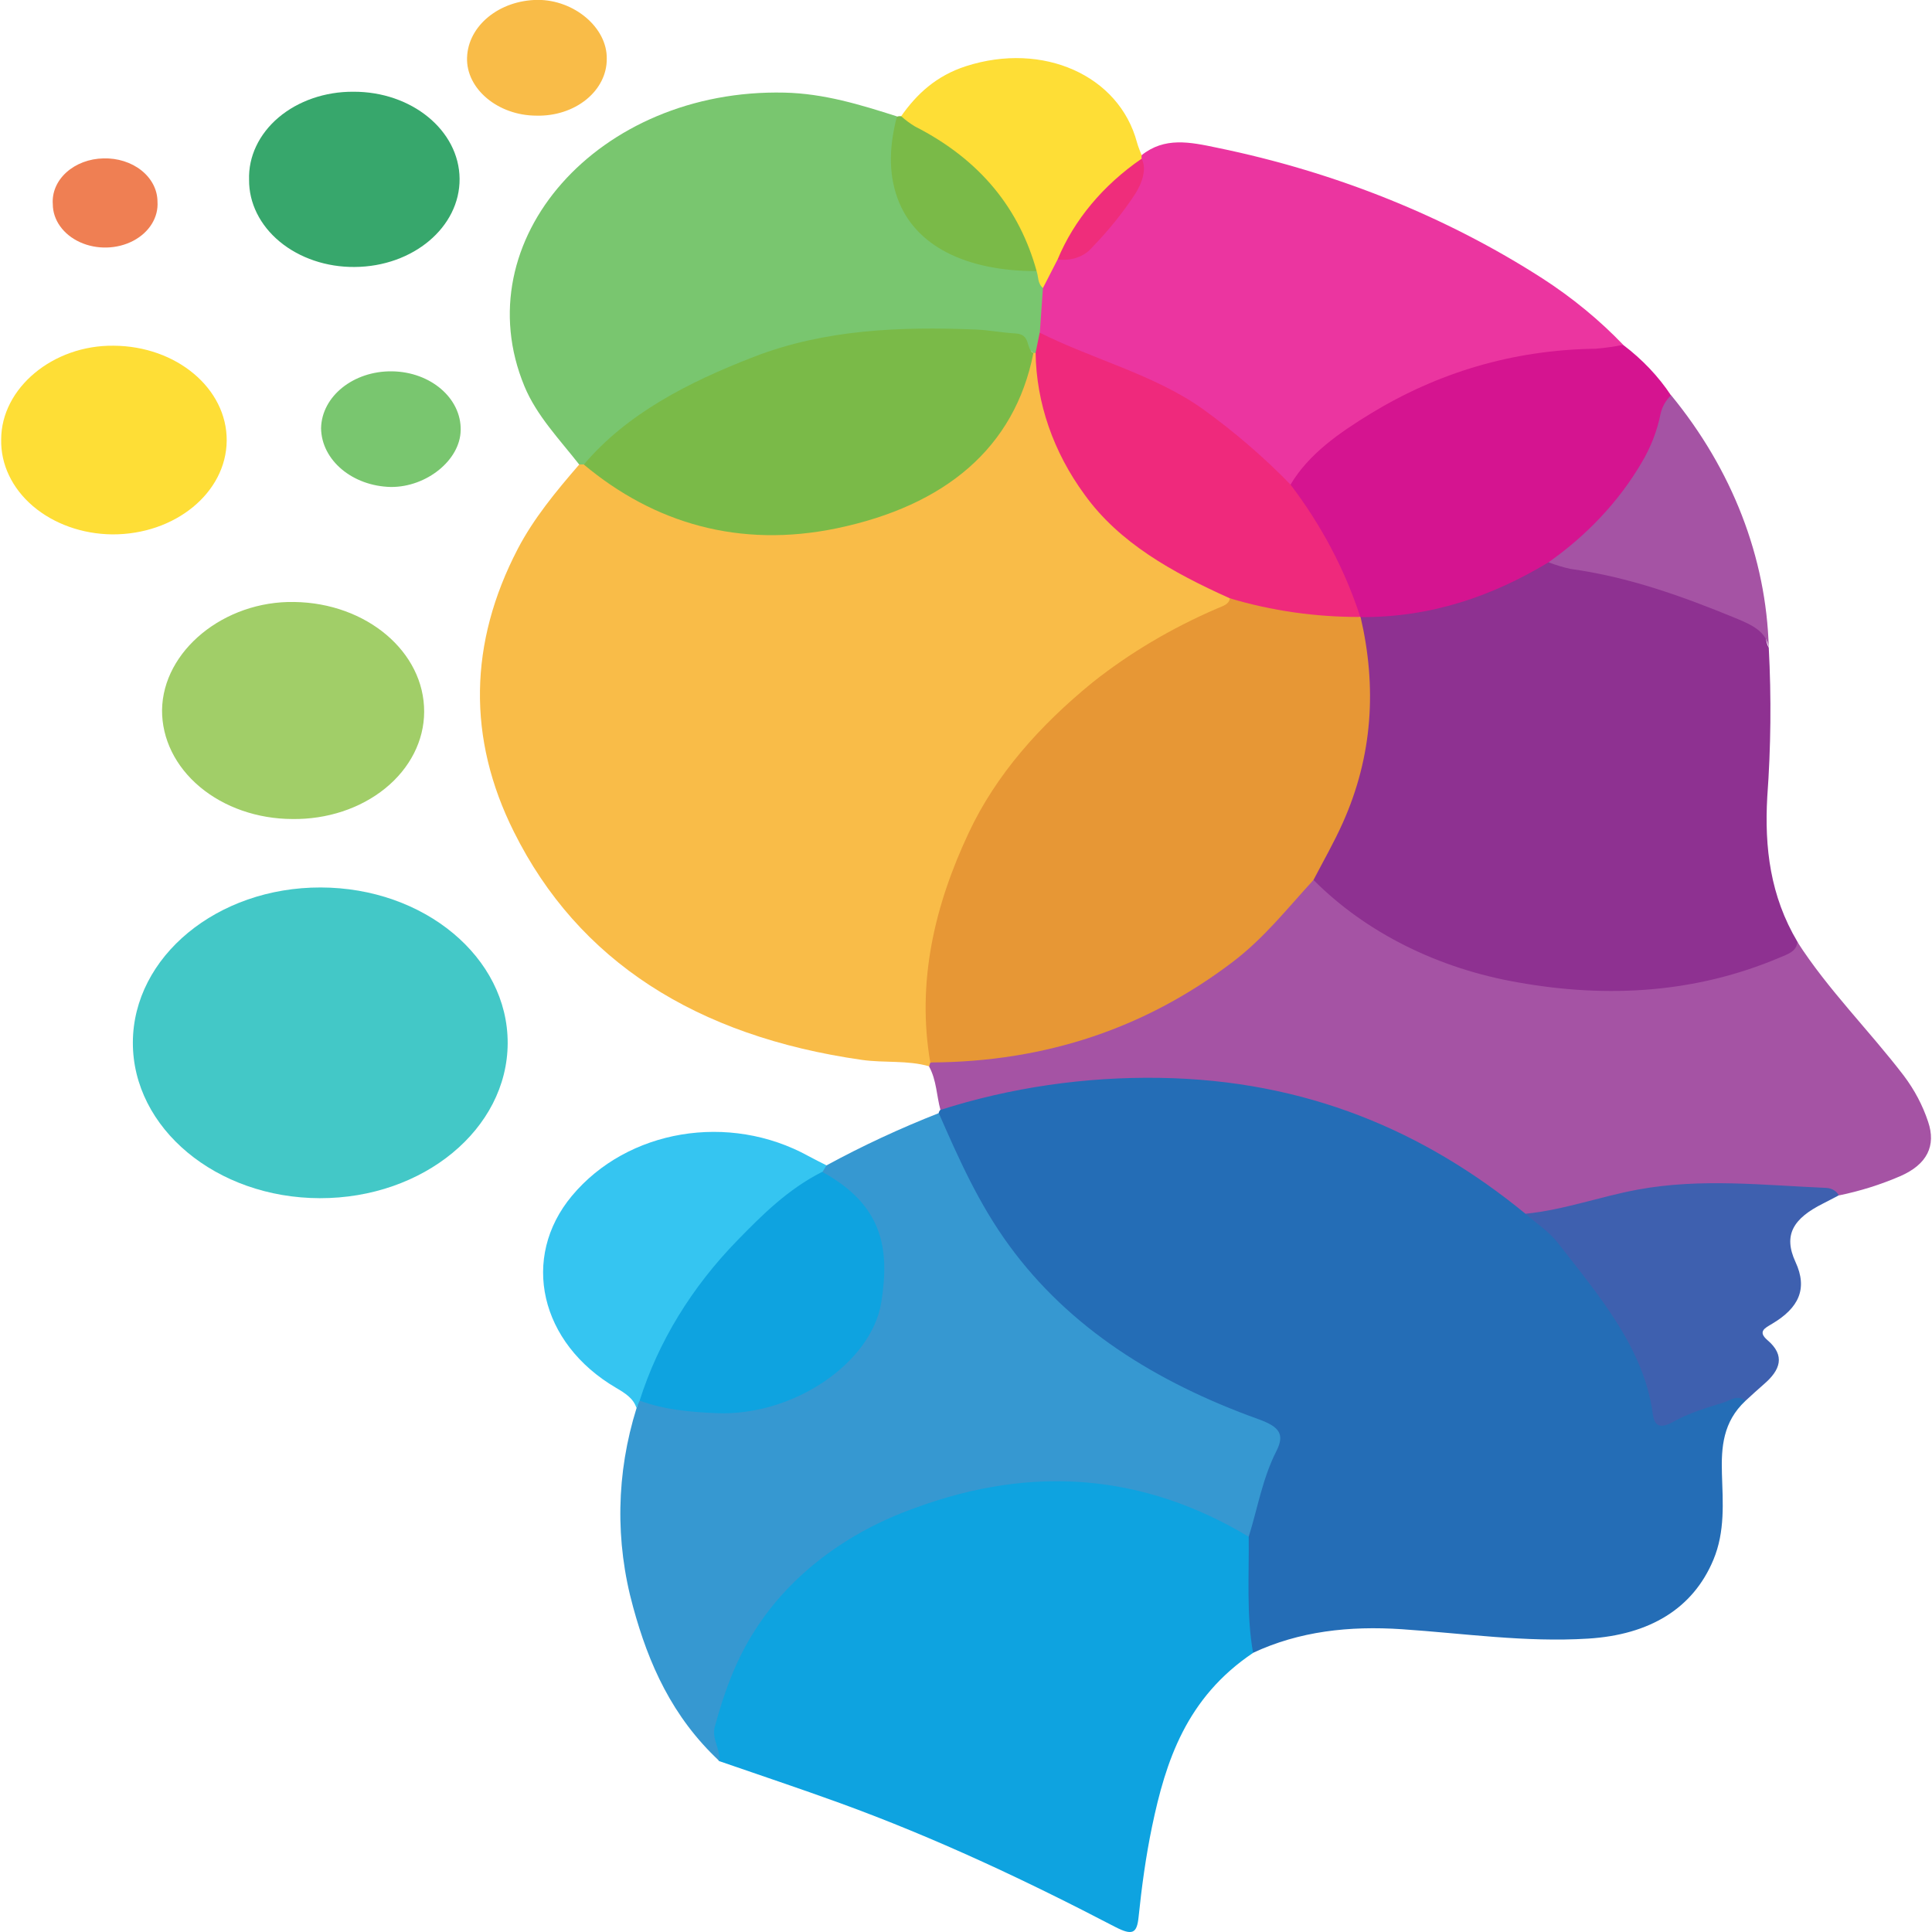
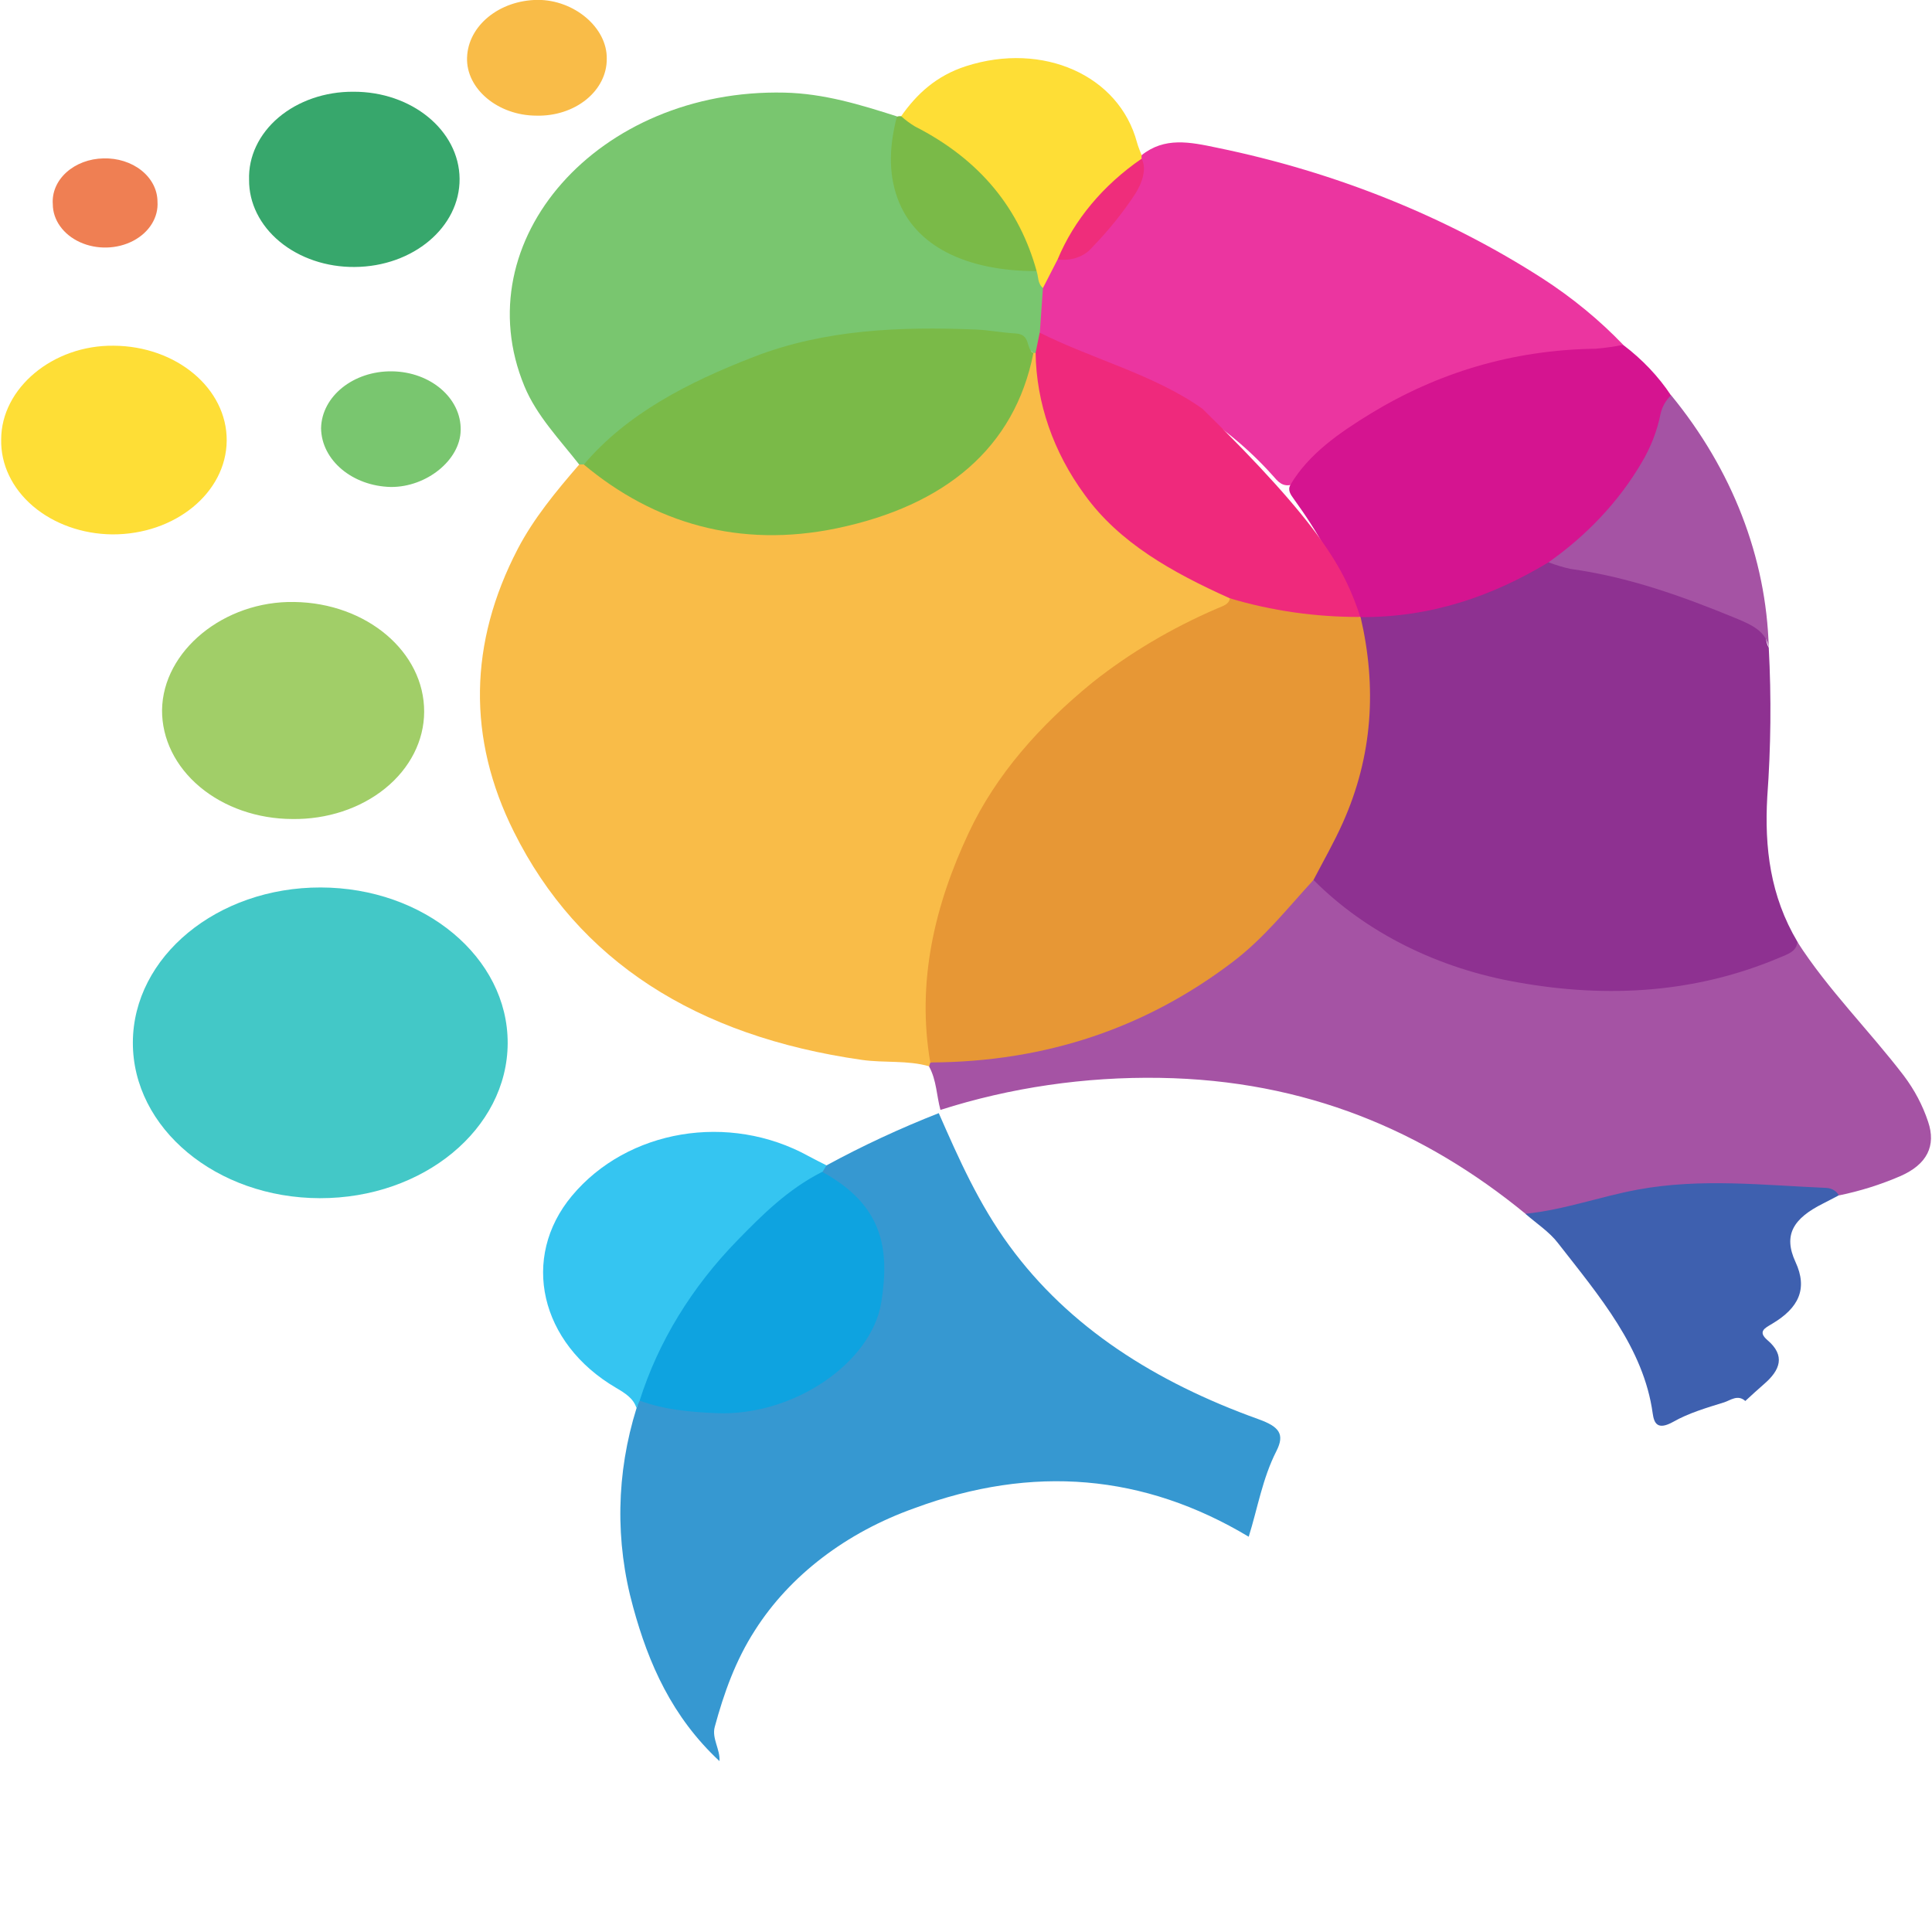
<svg xmlns="http://www.w3.org/2000/svg" width="256px" height="256px" viewBox="0 0 256 256" version="1.1">
  <g id="surface1">
    <path style=" stroke:none;fill-rule:nonzero;fill:rgb(97.647%,73.725%,28.235%);fill-opacity:1;" d="M 123.109 141.289 C 120.23 140.461 117.188 140.863 114.234 140.445 C 92.207 137.309 76.605 127.297 68.102 110.234 C 61.895 97.832 62.137 85.188 68.586 72.77 C 70.68 68.742 73.652 65.133 76.727 61.578 C 76.98 61.414 77.305 61.34 77.625 61.363 C 78.805 61.578 79.543 62.332 80.383 62.953 C 97.492 75.578 124.594 70.793 134.066 53.512 C 135.273 51.312 134.98 48.754 136.699 46.723 C 136.965 46.566 137.312 46.539 137.605 46.656 C 138.121 47.199 138.371 47.887 138.309 48.574 C 139.184 61.441 146.715 70.848 160.109 77.172 C 161.266 77.719 162.594 78.062 163.254 79.164 C 163.48 80.766 161.836 81.145 160.668 81.738 C 156.961 83.43 153.43 85.379 150.117 87.559 C 134.535 98.262 125.805 111.922 123.973 128.684 C 123.586 132.684 123.512 136.699 123.758 140.707 C 123.637 140.965 123.406 141.172 123.109 141.289 Z M 123.109 141.289 " />
-     <path style=" stroke:none;fill-rule:nonzero;fill:rgb(14.118%,42.745%,71.373%);fill-opacity:1;" d="M 231.266 185.637 C 228.305 188.414 228.062 191.766 228.164 195.254 C 228.285 199.086 228.598 202.949 227.027 206.695 C 224.332 213.133 218.609 216.621 210.426 217.125 C 202.113 217.641 193.961 216.43 185.75 215.879 C 178.773 215.418 172.172 216.137 166.02 219.016 C 164.27 217.82 164.66 216.082 164.574 214.551 C 164.387 211.094 164.426 207.621 164.574 204.156 C 165.562 200.23 166.395 196.258 168.148 192.496 C 169.086 190.492 168.504 189.438 166.051 188.547 C 153.922 184.148 143.516 177.859 135.762 168.844 C 130.785 162.945 126.992 156.414 124.531 149.508 C 124.227 148.867 124.176 148.164 124.383 147.496 C 124.406 147.332 124.484 147.172 124.613 147.043 C 125.168 146.418 125.945 145.957 126.836 145.723 C 133.594 143.598 140.723 142.402 147.941 142.176 C 158.715 141.871 169.18 142.812 179.051 146.664 C 187.793 150.074 195.898 154.25 202.504 160.199 C 210.09 166.414 214.84 174.055 218.59 182.199 C 219.094 183.32 219.438 184.492 219.613 185.684 C 220.012 188.102 220.047 188.074 222.93 187.148 C 224.859 186.531 226.652 185.605 228.609 185.09 C 229.535 184.879 230.789 184.152 231.266 185.637 Z M 231.266 185.637 " />
    <path style=" stroke:none;fill-rule:nonzero;fill:rgb(55.686%,19.216%,56.863%);fill-opacity:1;" d="M 234.371 85.828 C 234.719 92.418 234.652 99.016 234.172 105.598 C 233.793 112.285 234.562 118.734 238.184 124.812 C 238.848 126.551 237.215 127.09 235.871 127.641 C 231.328 129.527 226.562 131.008 221.516 131.527 C 204.133 133.32 188.777 129.805 176.035 119.523 C 175.012 118.691 173.891 117.891 173.625 116.613 C 173.516 115.539 174.148 114.645 174.656 113.711 C 179.664 104.504 181.977 94.965 179.875 84.891 C 179.664 83.863 179.395 82.871 180.059 81.898 C 180.594 81.367 181.395 81.07 182.23 81.094 C 190.156 80.746 197.129 78.242 203.66 74.66 C 204.086 74.422 204.57 74.258 205.074 74.18 C 214.797 75.367 223.699 78.387 232.391 82.156 C 234.434 83.039 233.645 84.609 234.371 85.828 Z M 234.371 85.828 " />
-     <path style=" stroke:none;fill-rule:nonzero;fill:rgb(5.49%,63.922%,87.843%);fill-opacity:1;" d="M 165.461 203.625 C 165.523 208.773 165.141 213.918 166.039 219.016 C 157.207 224.949 154.461 233.336 152.648 242.047 C 151.824 246.012 151.281 250.02 150.867 254.027 C 150.645 256.168 150.078 256.52 147.762 255.324 C 136.031 249.211 124 243.535 111.293 238.914 C 105.996 236.988 100.625 235.203 95.293 233.355 C 93.43 230.891 93.84 228.363 94.711 225.703 C 97.645 216.668 102.828 208.836 112.199 203.309 C 127.465 194.301 143.641 193.273 160.551 199.875 C 162.645 200.684 164.512 201.758 165.461 203.625 Z M 165.461 203.625 " />
    <path style=" stroke:none;fill-rule:nonzero;fill:rgb(64.706%,32.549%,64.314%);fill-opacity:1;" d="M 174.047 116.598 C 180.984 123.574 190.59 128.371 201.27 130.195 C 213.125 132.293 224.766 131.559 235.773 126.902 C 236.879 126.438 238.082 126.066 238.156 124.801 C 242.176 131.086 247.688 136.551 252.262 142.531 C 253.684 144.418 254.766 146.469 255.477 148.613 C 256.57 151.805 255.371 154.305 251.754 155.863 C 249.191 156.969 246.484 157.82 243.684 158.395 C 231.422 157.145 219.266 156.934 207.414 160.582 C 205.77 161.098 203.965 161.828 202.141 160.836 C 188.711 149.828 173.004 143.129 153.715 142.824 C 143.773 142.66 133.891 144.105 124.613 147.07 C 124.094 145.156 124.105 143.148 123.109 141.316 C 123.16 141.145 123.211 140.977 123.266 140.801 C 125.426 139.773 127.879 140.066 130.188 139.773 C 147.504 137.715 161.043 130.742 171 118.879 C 171.789 117.941 172.289 116.645 174.047 116.598 Z M 174.047 116.598 " />
    <path style=" stroke:none;fill-rule:nonzero;fill:rgb(21.176%,59.608%,81.961%);fill-opacity:1;" d="M 165.461 203.625 C 151.586 195.309 136.832 194.047 121.199 199.832 C 112.109 203.059 104.637 208.777 100.031 216.027 C 97.453 220.027 95.914 224.383 94.711 228.809 C 94.289 230.352 95.453 231.809 95.332 233.355 C 89.047 227.504 85.934 220.434 83.895 212.957 C 81.484 204.254 81.645 195.199 84.355 186.555 C 84.516 186.074 84.41 185.461 85.242 185.312 C 88.527 185.973 91.875 186.383 95.25 186.535 C 105.914 186.836 116.512 178.664 116.355 169.125 C 116.277 163.465 113.75 159.297 108.965 155.699 C 108.762 155.48 108.707 155.188 108.82 154.93 C 108.938 154.668 109.203 154.473 109.527 154.414 C 114.281 151.824 119.25 149.516 124.391 147.496 C 127.035 153.523 129.684 159.52 133.738 165.055 C 141.629 175.863 153.051 183.129 166.785 188.062 C 169.547 189.059 170.254 190.055 169.133 192.27 C 167.281 195.906 166.648 199.828 165.461 203.625 Z M 165.461 203.625 " />
    <path style=" stroke:none;fill-rule:nonzero;fill:rgb(47.451%,77.647%,43.529%);fill-opacity:1;" d="M 137.242 46.766 L 136.926 46.766 C 133.852 44.324 129.973 44.422 126.102 44.309 C 117.742 44.059 109.633 44.824 101.781 47.43 C 93.512 50.195 86.062 54.41 79.934 59.777 C 79.152 60.453 78.574 61.324 77.359 61.539 L 76.738 61.539 C 74.113 58.188 71.094 55.059 69.488 51.176 C 61.492 31.852 79.281 11.707 103.953 12.273 C 109.191 12.391 114.027 13.879 118.852 15.422 C 119.586 17.684 119.082 19.984 119.133 22.258 C 119.27 28.027 122.809 32.062 129.344 34 C 132.062 34.805 134.992 34.82 137.664 35.734 C 138.375 36.422 138.449 37.316 138.805 38.125 C 139.426 40.211 138.57 42.242 138.438 44.301 C 138.332 45.25 138.488 46.238 137.242 46.766 Z M 137.242 46.766 " />
    <path style=" stroke:none;fill-rule:nonzero;fill:rgb(92.157%,20.784%,62.745%);fill-opacity:1;" d="M 137.781 44.078 C 137.918 42.105 138.055 40.137 138.195 38.168 C 138.066 36.691 138.352 35.324 139.691 34.234 C 146.832 31.891 149.383 26.816 150.973 21.176 C 150.945 20.945 151.055 20.715 151.27 20.562 C 154.32 18.129 157.645 18.809 161.289 19.578 C 176.949 22.793 191.625 28.691 204.375 36.887 C 208.352 39.461 211.945 42.414 215.082 45.688 C 214.332 46.719 213.078 46.809 211.84 46.848 C 195.309 47.363 181.969 53.023 171.82 63.828 C 171.684 63.957 171.527 64.074 171.359 64.172 C 169.926 64.648 169.297 63.75 168.641 63.012 C 162.359 55.98 154.059 51.051 144.355 47.66 C 141.871 46.789 139.332 46.094 137.781 44.078 Z M 137.781 44.078 " />
    <path style=" stroke:none;fill-rule:nonzero;fill:rgb(26.275%,78.431%,78.039%);fill-opacity:1;" d="M 17.605 138.129 C 17.641 126.762 28.785 117.566 42.496 117.594 C 56.211 117.621 67.305 126.859 67.27 138.227 C 67.238 149.598 56.094 158.793 42.379 158.766 C 28.664 158.738 17.574 149.5 17.605 138.129 Z M 17.605 138.129 " />
    <path style=" stroke:none;fill-rule:nonzero;fill:rgb(83.529%,7.843%,56.471%);fill-opacity:1;" d="M 171.004 64.215 C 173.391 60.18 177.426 57.363 181.633 54.797 C 190.473 49.41 200.363 46.363 211.434 46.207 C 212.656 46.109 213.875 45.938 215.07 45.695 C 217.613 47.621 219.758 49.879 221.414 52.383 C 220.23 60.438 215.395 66.934 208.805 72.68 C 207.836 73.562 206.582 74.195 205.191 74.508 C 197.742 79 189.637 81.82 180.285 81.77 L 179.859 81.613 C 179.191 81.199 178.73 80.594 178.566 79.918 C 177.227 74.941 174.559 70.441 171.43 66.105 C 171.012 65.531 170.57 64.918 171.004 64.215 Z M 171.004 64.215 " />
    <path style=" stroke:none;fill-rule:nonzero;fill:rgb(63.137%,80.784%,40.784%);fill-opacity:1;" d="M 38.719 108.523 C 34.121 108.508 29.723 106.98 26.484 104.27 C 23.25 101.562 21.449 97.898 21.473 94.09 C 21.574 86.234 29.699 79.594 38.992 79.766 C 48.566 79.895 56.238 86.383 56.203 94.32 C 56.191 98.137 54.336 101.789 51.051 104.457 C 47.762 107.129 43.32 108.594 38.719 108.523 Z M 38.719 108.523 " />
    <path style=" stroke:none;fill-rule:nonzero;fill:rgb(24.314%,37.647%,68.627%);fill-opacity:1;" d="M 202.121 160.832 C 207.266 160.316 212.008 158.551 217.02 157.629 C 225.383 156.086 233.656 157.047 241.969 157.402 C 242.711 157.434 243.367 157.82 243.645 158.391 C 242.957 158.75 242.266 159.121 241.566 159.473 C 237.586 161.465 236.266 163.66 237.914 167.223 C 239.566 170.785 238.332 173.324 234.812 175.41 C 233.855 175.977 232.875 176.438 234.191 177.57 C 236.613 179.629 235.887 181.555 233.742 183.398 C 232.895 184.129 232.078 184.891 231.262 185.637 C 230.25 184.73 229.273 185.562 228.453 185.82 C 226.145 186.535 223.742 187.242 221.719 188.395 C 219.578 189.594 219.168 188.527 218.992 187.289 C 217.801 178.609 211.91 171.734 206.441 164.715 C 205.316 163.238 203.578 162.105 202.121 160.832 Z M 202.121 160.832 " />
    <path style=" stroke:none;fill-rule:nonzero;fill:rgb(20.784%,77.255%,94.51%);fill-opacity:1;" d="M 84.758 185.59 L 84.328 186.555 C 83.945 185.301 82.828 184.598 81.617 183.887 C 71.527 177.973 68.945 166.656 75.781 158.457 C 83.145 149.637 96.609 147.379 107.152 153.199 C 107.922 153.625 108.727 154.008 109.516 154.414 L 108.969 155.305 C 108.168 156.766 106.484 157.531 105.152 158.57 C 97.16 164.883 91.023 172.629 87.211 181.215 C 86.516 182.707 86.125 184.344 84.758 185.59 Z M 84.758 185.59 " />
    <path style=" stroke:none;fill-rule:nonzero;fill:rgb(99.608%,87.059%,21.176%);fill-opacity:1;" d="M 0.156 58.238 C 0.156 51.422 7.027 45.707 15.055 45.809 C 23.383 45.852 30.09 51.484 30.039 58.387 C 29.984 65.289 23.191 70.852 14.863 70.809 C 10.898 70.766 7.121 69.414 4.359 67.059 C 1.598 64.699 0.086 61.527 0.156 58.238 Z M 0.156 58.238 " />
    <path style=" stroke:none;fill-rule:nonzero;fill:rgb(21.569%,65.49%,42.353%);fill-opacity:1;" d="M 33.004 23.828 C 32.902 20.75 34.312 17.77 36.91 15.566 C 39.512 13.367 43.074 12.137 46.789 12.156 C 54.523 12.109 60.84 17.27 60.898 23.68 C 60.953 30.094 54.73 35.328 46.996 35.375 C 43.281 35.41 39.711 34.203 37.078 32.031 C 34.449 29.859 32.98 26.906 33.004 23.828 Z M 33.004 23.828 " />
    <path style=" stroke:none;fill-rule:nonzero;fill:rgb(99.608%,87.059%,21.176%);fill-opacity:1;" d="M 140.145 34.367 C 139.492 35.633 138.844 36.898 138.195 38.164 C 137.457 37.535 137.625 36.672 137.348 35.922 C 136.297 35.348 136.105 34.375 135.789 33.508 C 133.262 27.062 128.961 21.719 121.988 17.984 C 120.84 17.367 119.332 16.887 119.398 15.414 C 121.453 12.469 124.062 10.035 128.008 8.766 C 138.203 5.492 148.289 9.988 150.656 18.871 C 150.812 19.453 151.066 20.016 151.277 20.586 C 151.25 20.742 151.25 20.902 151.277 21.059 C 149.105 23.941 146.051 26.262 143.828 29.152 C 142.535 30.848 142.051 32.957 140.145 34.367 Z M 140.145 34.367 " />
    <path style=" stroke:none;fill-rule:nonzero;fill:rgb(64.706%,32.549%,64.314%);fill-opacity:1;" d="M 205.191 74.508 C 210.344 70.871 214.535 66.391 217.496 61.348 C 218.727 59.297 219.582 57.102 220.031 54.84 C 220.227 53.926 220.711 53.074 221.426 52.363 C 229.543 62.25 234.039 73.871 234.371 85.828 C 234.023 83.637 232.098 82.781 229.934 81.891 C 222.949 79.02 215.859 76.457 208.098 75.383 C 207.102 75.164 206.129 74.871 205.191 74.508 Z M 205.191 74.508 " />
    <path style=" stroke:none;fill-rule:nonzero;fill:rgb(97.647%,73.725%,28.235%);fill-opacity:1;" d="M 71.102 15.324 C 65.984 15.324 61.75 11.77 61.887 7.637 C 62.016 3.41 66.156 0.027 71.258 -0.016 C 76.109 -0.016 80.469 3.68 80.398 7.777 C 80.422 9.812 79.441 11.766 77.688 13.188 C 75.934 14.613 73.555 15.383 71.102 15.324 Z M 71.102 15.324 " />
    <path style=" stroke:none;fill-rule:nonzero;fill:rgb(47.451%,77.647%,43.529%);fill-opacity:1;" d="M 61.039 57.012 C 60.988 60.938 56.543 64.555 51.801 64.527 C 46.695 64.418 42.605 60.98 42.543 56.746 C 42.625 52.512 46.836 49.137 51.941 49.203 C 57.051 49.27 61.125 52.762 61.043 56.996 Z M 61.039 57.012 " />
    <path style=" stroke:none;fill-rule:nonzero;fill:rgb(47.843%,72.941%,28.235%);fill-opacity:1;" d="M 119.398 15.391 C 119.953 15.891 120.562 16.344 121.219 16.746 C 129.965 21.199 135.094 27.727 137.359 35.926 C 127.922 35.926 121.219 32.555 118.941 26.312 C 117.641 22.781 117.898 19.109 118.84 15.465 C 119.016 15.398 119.207 15.375 119.398 15.391 Z M 119.398 15.391 " />
    <path style=" stroke:none;fill-rule:nonzero;fill:rgb(93.725%,49.804%,32.549%);fill-opacity:1;" d="M 13.703 20.988 C 15.574 20.934 17.395 21.508 18.746 22.586 C 20.094 23.664 20.859 25.148 20.867 26.703 C 21.016 28.797 19.785 30.789 17.648 31.91 C 15.512 33.031 12.809 33.098 10.594 32.09 C 8.379 31.078 7 29.148 6.996 27.055 C 6.879 25.504 7.527 23.984 8.793 22.84 C 10.059 21.695 11.832 21.023 13.703 20.988 Z M 13.703 20.988 " />
    <path style=" stroke:none;fill-rule:nonzero;fill:rgb(90.588%,59.216%,20.784%);fill-opacity:1;" d="M 174.047 116.598 C 170.613 120.32 167.543 124.273 163.32 127.477 C 151.973 136.098 138.738 140.723 123.266 140.781 C 121.461 130.215 123.77 120.094 128.383 110.301 C 131.977 102.656 137.762 96.133 144.785 90.41 C 149.688 86.52 155.238 83.227 161.258 80.633 C 161.969 80.316 162.855 80.117 162.953 79.293 C 168.781 79.766 174.562 80.59 180.242 81.762 L 180.285 81.762 C 182.441 91.027 181.906 100.152 177.922 109.039 C 176.773 111.613 175.352 114.086 174.047 116.598 Z M 174.047 116.598 " />
    <path style=" stroke:none;fill-rule:nonzero;fill:rgb(47.843%,72.941%,28.235%);fill-opacity:1;" d="M 77.359 61.555 C 83.062 54.824 91.164 50.656 99.926 47.27 C 109.238 43.664 119.23 43.254 129.309 43.664 C 131.047 43.738 132.77 44.086 134.508 44.18 C 136.645 44.277 135.855 46.105 136.926 46.805 C 134.441 59.34 125.258 67.004 110.852 70.008 C 98 72.664 86.688 69.359 77.359 61.555 Z M 77.359 61.555 " />
-     <path style=" stroke:none;fill-rule:nonzero;fill:rgb(93.725%,16.078%,48.627%);fill-opacity:1;" d="M 180.242 81.75 C 174.352 81.773 168.496 80.938 162.953 79.277 C 155.344 75.855 148.297 71.926 143.711 65.539 C 139.559 59.871 137.32 53.387 137.223 46.758 L 137.762 44.078 C 144.812 47.617 152.879 49.609 159.316 54.152 C 163.555 57.211 167.461 60.57 170.988 64.195 C 175.117 69.629 178.238 75.547 180.242 81.75 Z M 180.242 81.75 " />
+     <path style=" stroke:none;fill-rule:nonzero;fill:rgb(93.725%,16.078%,48.627%);fill-opacity:1;" d="M 180.242 81.75 C 174.352 81.773 168.496 80.938 162.953 79.277 C 155.344 75.855 148.297 71.926 143.711 65.539 C 139.559 59.871 137.32 53.387 137.223 46.758 L 137.762 44.078 C 144.812 47.617 152.879 49.609 159.316 54.152 C 175.117 69.629 178.238 75.547 180.242 81.75 Z M 180.242 81.75 " />
    <path style=" stroke:none;fill-rule:nonzero;fill:rgb(5.49%,63.922%,87.843%);fill-opacity:1;" d="M 84.758 185.59 C 87.215 177.816 91.641 170.57 97.738 164.324 C 101.035 160.949 104.383 157.59 108.945 155.277 C 116.984 159.688 117.91 165.438 116.777 172.539 C 115.508 180.551 105.172 187.668 94.957 187.25 C 91.395 187.102 88.012 186.797 84.758 185.59 Z M 84.758 185.59 " />
    <path style=" stroke:none;fill-rule:nonzero;fill:rgb(93.725%,17.647%,48.235%);fill-opacity:1;" d="M 140.145 34.367 C 142.309 29.16 146.152 24.547 151.266 21.031 C 151.848 22.062 151.645 23.781 150.375 25.758 C 148.75 28.23 146.855 30.574 144.723 32.766 C 143.711 34 141.918 34.625 140.145 34.367 Z M 140.145 34.367 " />
  </g>
</svg>